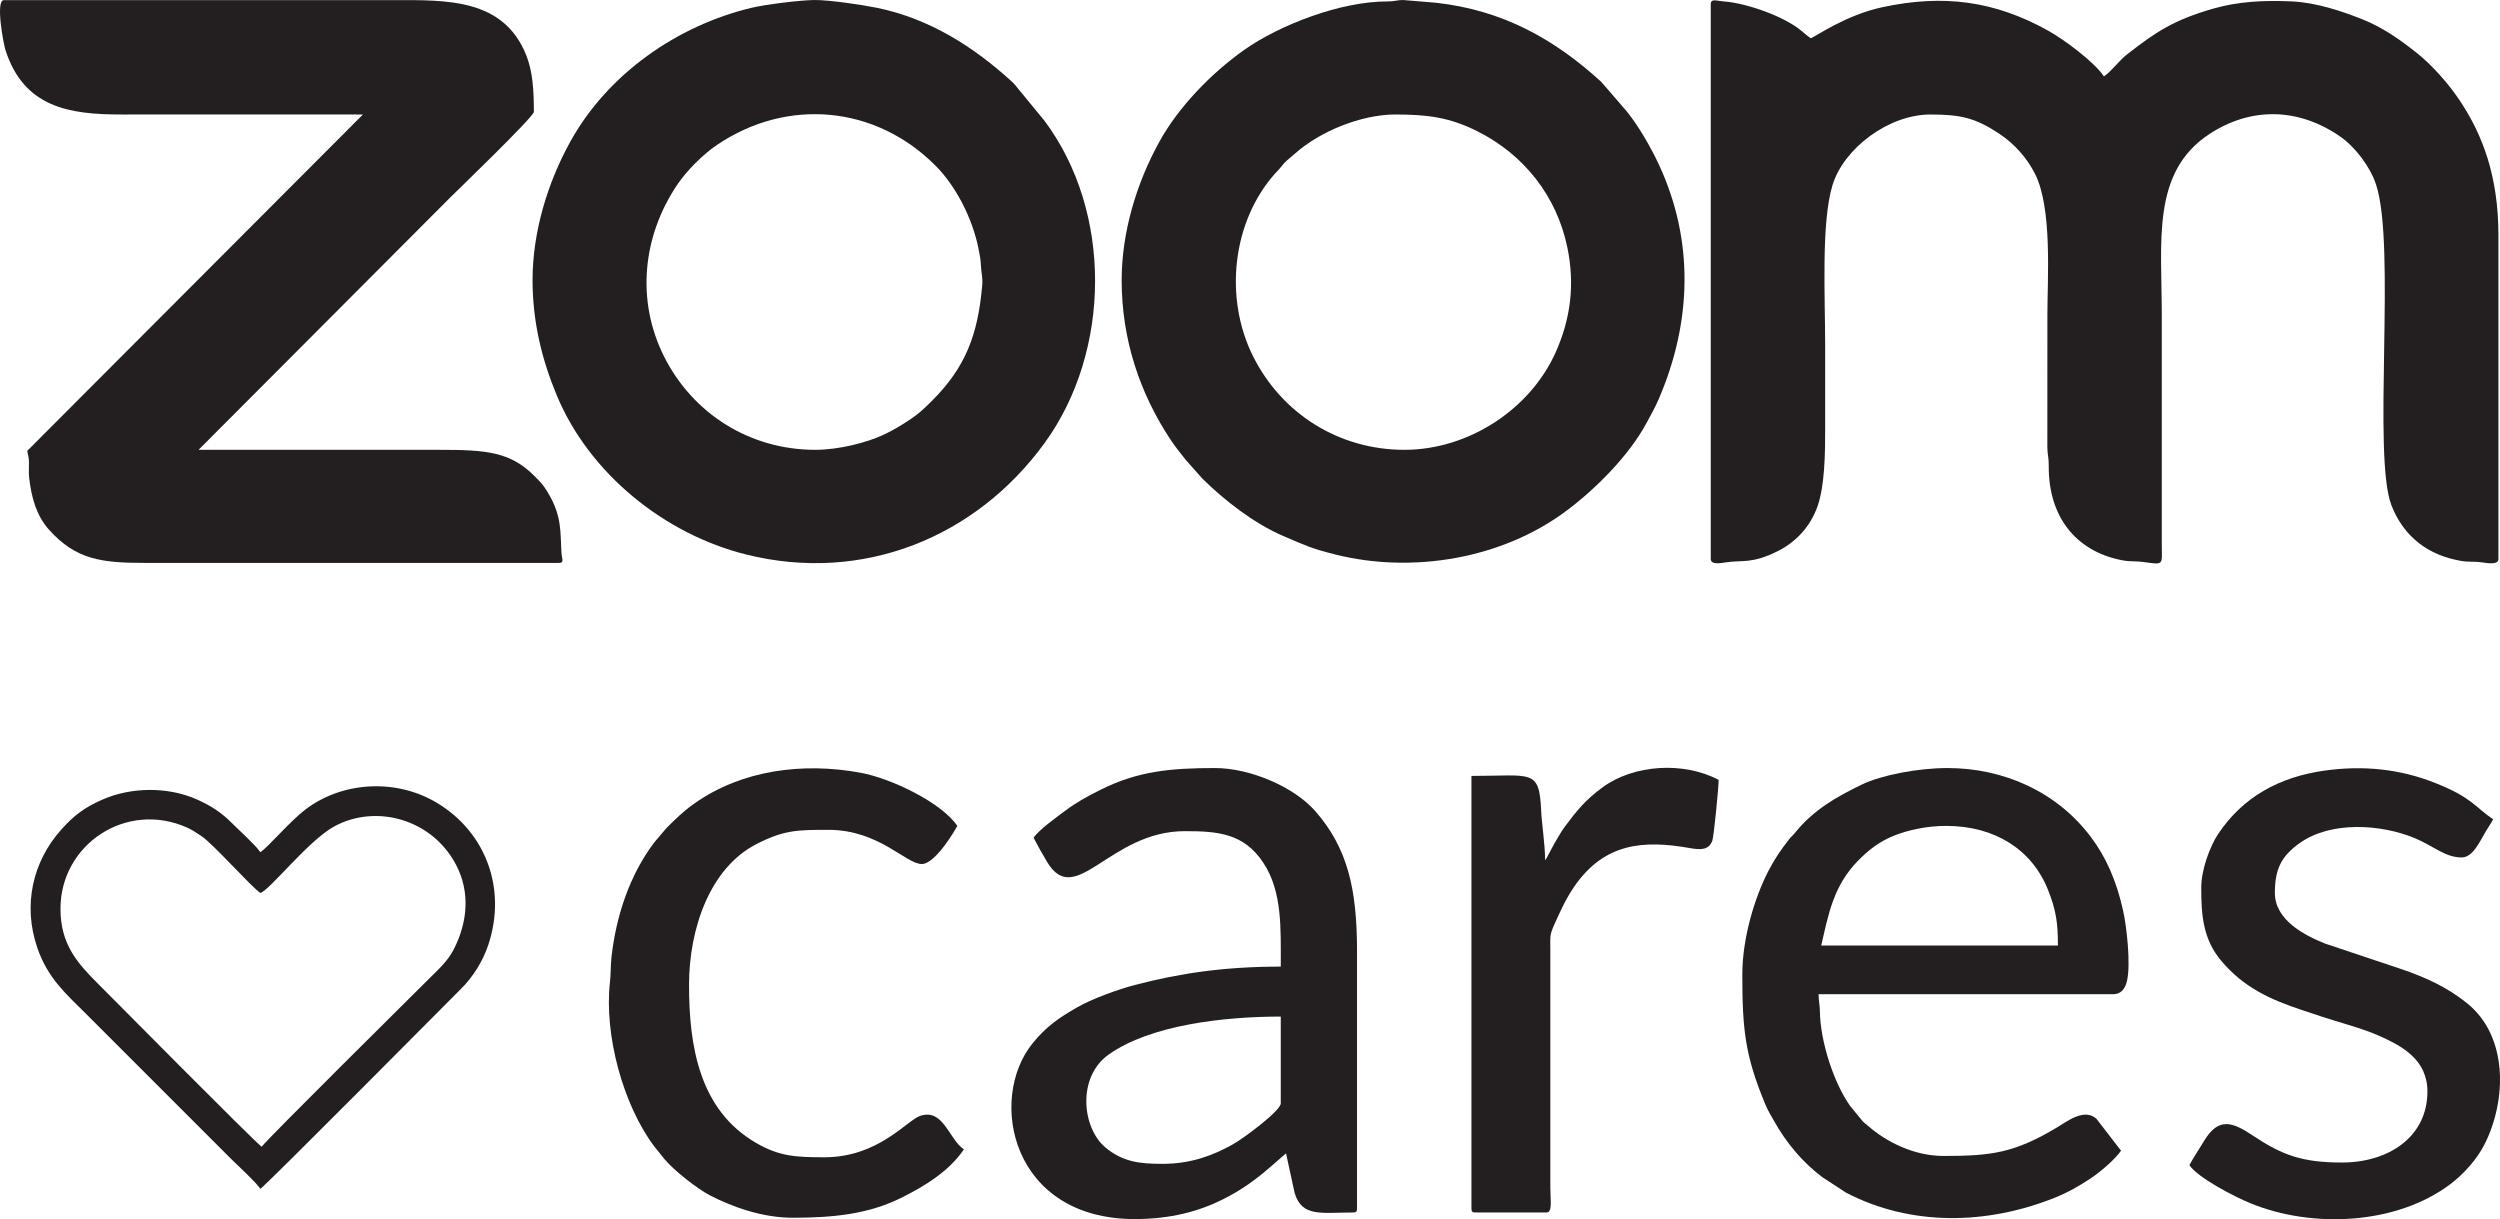
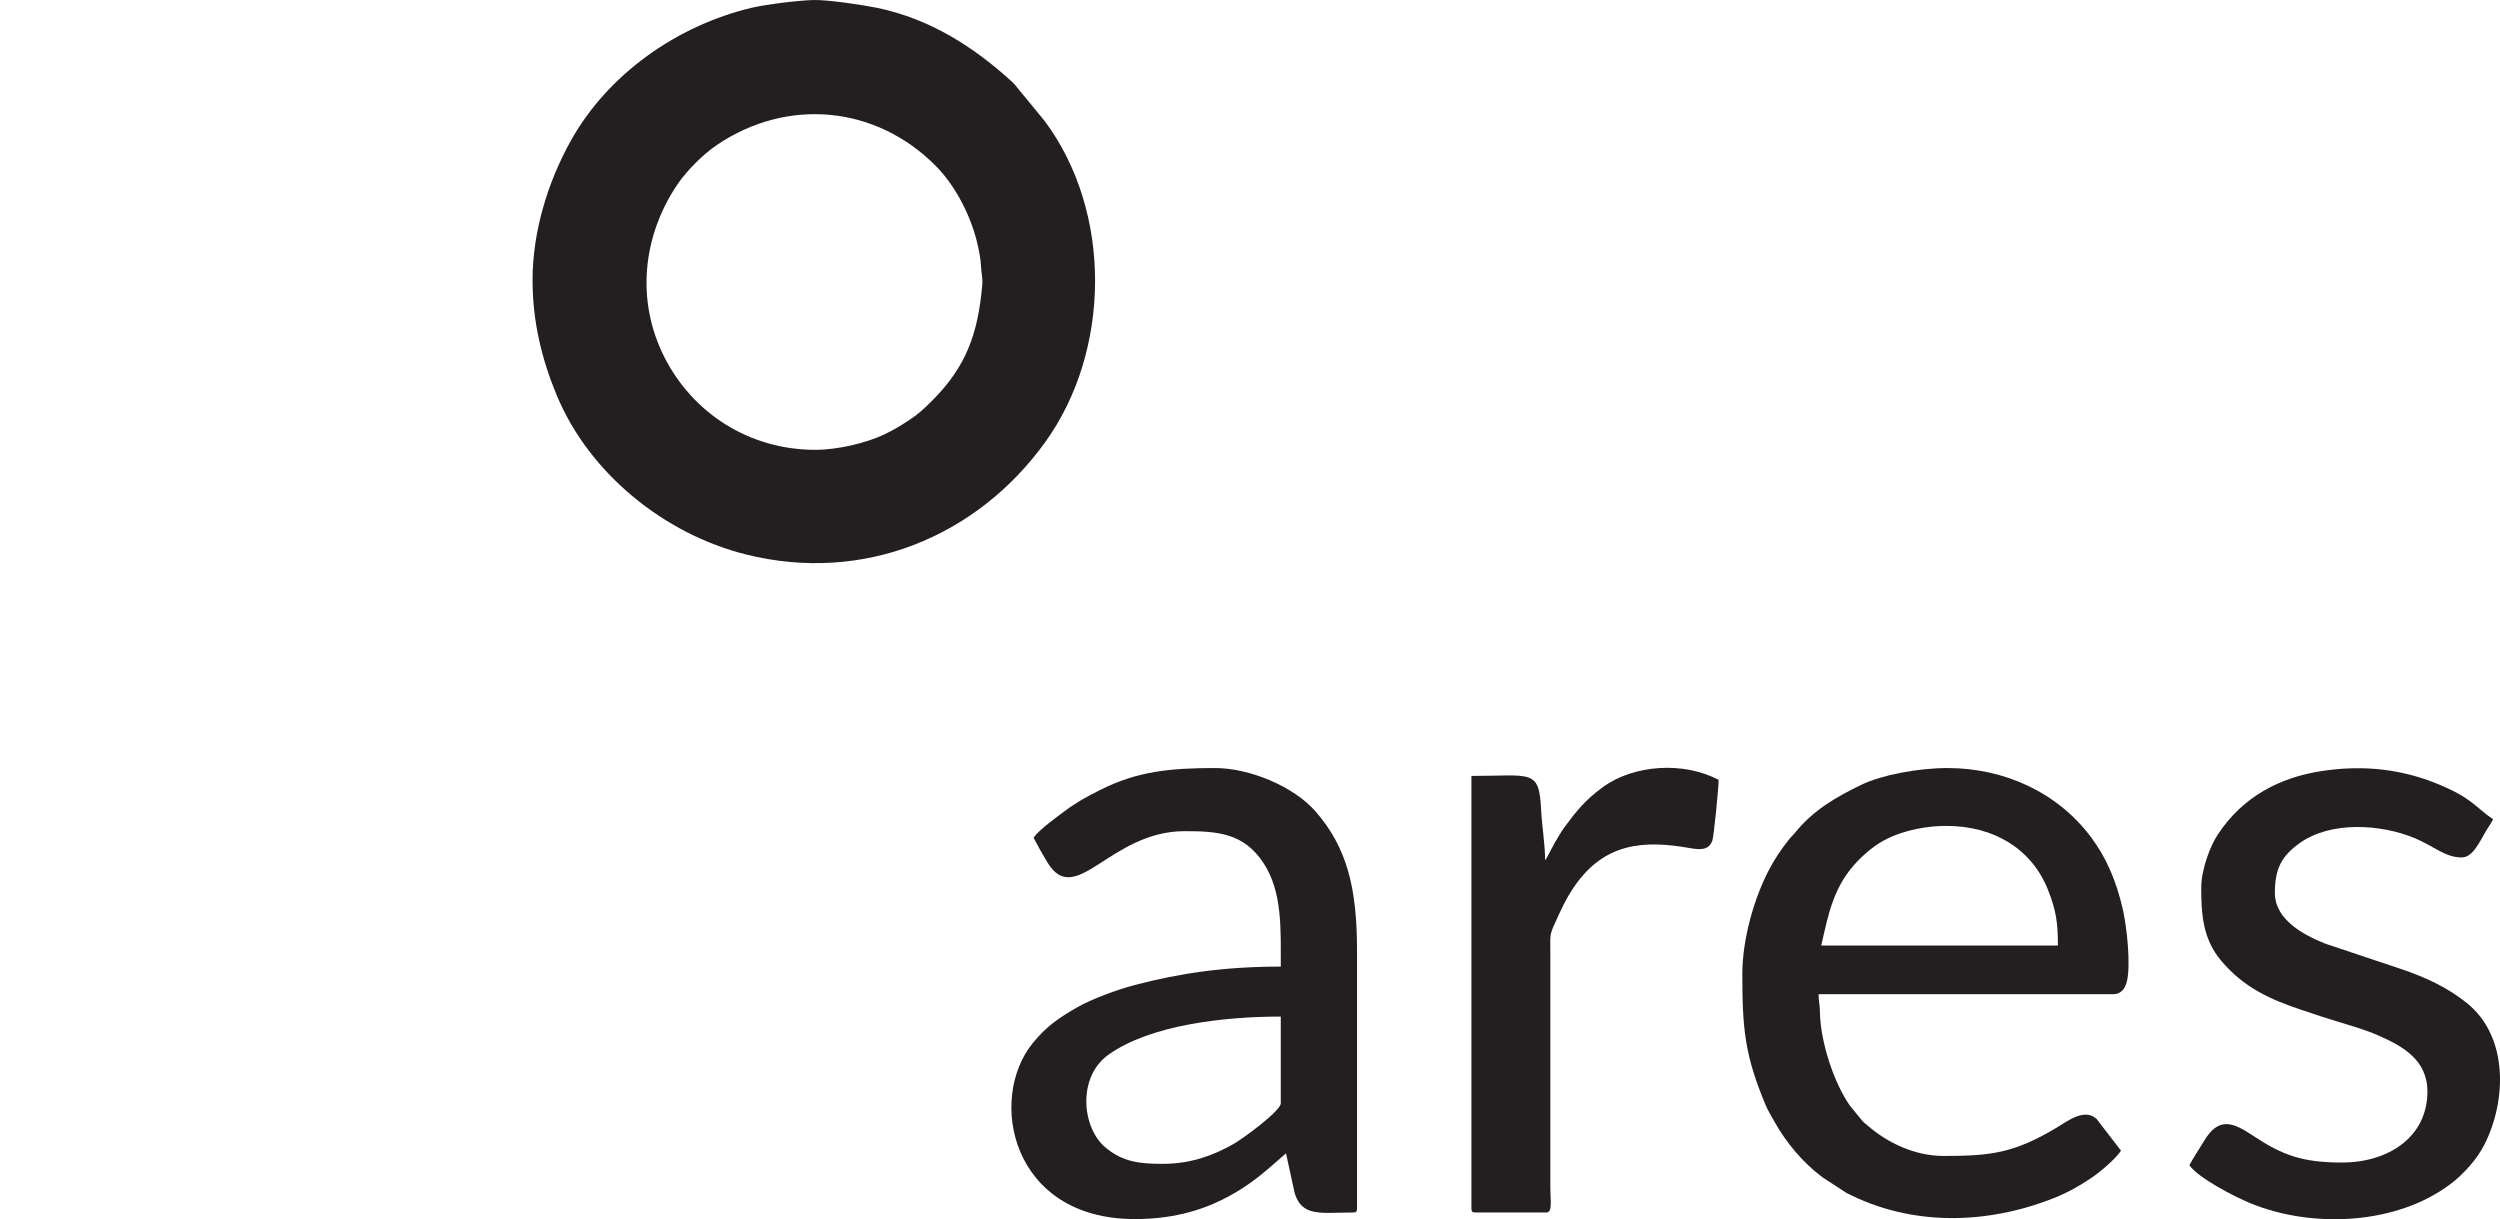
<svg xmlns="http://www.w3.org/2000/svg" xml:space="preserve" width="670.702mm" height="327.098mm" version="1.1" style="shape-rendering:geometricPrecision; text-rendering:geometricPrecision; image-rendering:optimizeQuality; fill-rule:evenodd; clip-rule:evenodd" viewBox="0 0 115491.37 56324.57">
  <defs>
    <style type="text/css">
   
    .fil0 {fill:#231F20}
   
  </style>
  </defs>
  <g id="Layer_x0020_1">
    <g id="_2694845184016">
-       <path class="fil0" d="M79031.1 187.07l0 25635.01c0,277.75 447.17,196.99 703.09,156.84 757.97,-118.97 1180.07,88.01 2395.68,-520.6 839.26,-420.19 1495.32,-1123.61 1829.61,-2058.18 338.07,-945.14 356.58,-2449.71 356.56,-3531.22 -0.02,-1295.92 0,-2591.84 0,-3887.76 0,-2266.21 -189.33,-5713.1 341.12,-7434.45 525.59,-1705.5 2600.4,-3256.95 4518.6,-3256.95 1392.25,0 2079.58,154.13 3183.37,886.67 681.93,452.58 1281.87,1112.62 1657.6,1865.7 800.41,1604.31 565.49,4855.59 565.49,6481.11l-2.43 6137.82c4.36,352.24 67.43,457.09 64.4,846.79 -19.7,2537.07 1426.94,4045.55 3503.08,4393.98 249.01,41.79 553.24,17.58 852.83,58.39 990.98,134.97 868.67,163.59 867.09,-806.32l-0.03 -10569.91c0,-3438.34 -484.49,-6619.5 2186.58,-8383.33 1937.31,-1279.27 4130.28,-1218.11 6039.91,96.08 705.55,485.56 1393.3,1396.09 1668.47,2219.32 942.61,2819.98 -175.48,12553.46 716.73,14834.38 575.34,1470.85 1728.25,2321.34 3261.56,2570.09 302.37,49.06 603.41,10.3 913.89,58.24 252.37,38.97 763.99,128.61 763.99,-156.7l0 -14943.64c0,-2730.08 -723.8,-4669.63 -1833.79,-6306.24 -497.73,-733.86 -1257.71,-1590.05 -1940.34,-2129.67 -787.64,-622.64 -1572.93,-1178.74 -2517.06,-1552.96 -898.82,-356.25 -2090.86,-769.69 -3246.1,-823.92 -1313.9,-61.68 -2493.98,6.78 -3620.17,328.19 -1855.5,529.55 -2686.5,1094.06 -4008.46,2126.95 -379.53,296.55 -692.53,762.57 -1058.05,1007.32 -449.34,-671.03 -1843.02,-1701.97 -2570.06,-2107.41 -2479.14,-1382.5 -4845.08,-1696.05 -7670.89,-1086.95 -1731.33,373.18 -3105.72,1379.35 -3305.52,1432.71 -124.76,-83.55 -305.71,-240.33 -438.92,-350.8 -810.52,-672.09 -2541.17,-1275.48 -3572.58,-1348.91 -318.13,-22.64 -605.23,-151.39 -605.23,120.3z" />
-       <path class="fil0" d="M16765.89 5289.78l-15505.46 15536.01c34.15,243.95 75.32,259.5 78.26,559.39 2.17,219.74 -17.22,443.54 6.27,661.93 94.93,882.81 323.83,1760.37 917.83,2423.23 1241.61,1385.58 2433.87,1534 4419.18,1534l19135.16 0c260.69,0 142.7,-163.26 124.76,-421.38 -68.59,-986.88 40.41,-1713.86 -635.42,-2834.26 -220.34,-365.29 -343.92,-483.3 -628.27,-768.88 -1111.21,-1116 -2240.05,-1199.68 -4389.01,-1199.68 -3705.53,0 -7411.08,0 -11116.61,0l11648.14 -11678.52c225.7,-225.7 3842.22,-3709.22 3842.22,-3933.34 0,-1021.31 -55.98,-1878.53 -354.29,-2622.29 -1055.71,-2632.21 -3685.01,-2541.17 -6145.58,-2541.17l-17980.97 0c-408.41,0 -13.78,2047.69 67.69,2301.42 853.79,2659.43 2941.21,2989.2 5399.41,2983.6 3705.17,-8.42 7411.41,-0.07 11116.7,-0.07z" />
      <path class="fil0" d="M37662.71 20780.13c-3031.96,0 -5664.16,-1675.97 -6985.88,-4312.98 -1294.51,-2582.75 -998.83,-5555.68 618.47,-7946.83 433.64,-641.1 1181.67,-1389.01 1822.39,-1822.39 3256.77,-2202.82 7347.73,-1826.82 10119.7,974.95 945.76,955.94 1679.97,2430 1953.95,3756.21 56.39,272.95 112.77,543.72 125.07,846.89 14.33,353.38 91.44,536.39 58.72,906.85 -202.16,2288.81 -767.04,3780.23 -2321.17,5334.49 -346.8,346.83 -608.98,596.05 -1017.22,865.93 -401.2,265.21 -761,487.79 -1235.12,708.75 -762.2,355.26 -2051.08,688.13 -3138.91,688.13zm-13060.52 -7836.3c0,1905.08 425.18,3655.3 1118.63,5320.51 1508.1,3621.41 4979.24,6409.52 8746.66,7351.15 5392.68,1347.86 10632.62,-792.03 13800.35,-5164.62 3062.31,-4227.11 3132.69,-10665.87 -18.13,-14874.47l-1096.11 -1333.77c-162.05,-174.92 -206.13,-286.95 -392.81,-457.64 -1774.74,-1622.94 -3808.16,-2918.53 -6236.57,-3422.1 -633.45,-131.37 -2254.84,-374.2 -2921.82,-362.49 -694.75,12.21 -2245.11,208.29 -2868.27,356.15 -3440.42,816.29 -6660.33,3058.8 -8389.66,6189.49 -1055.11,1910.09 -1742.27,4181 -1742.27,6397.78z" />
-       <path class="fil0" d="M64877.14 20780.13c-3031.96,0 -5664.16,-1675.97 -6985.86,-4312.98 -1355.33,-2704.08 -967.48,-6235.75 1018.5,-8458.01 83.17,-93.07 127.2,-122.64 205.36,-219.86 352.97,-439.17 272.65,-304.22 705.83,-691.33 1158.54,-1035.36 3071.25,-1808.18 4630.96,-1808.18 1488.68,0 2500.06,126.05 3787.22,768.76 2162.68,1079.9 3677.6,3003.32 4166.65,5370.55 356.36,1725.01 150.33,3306.81 -543.48,4855.12 -1175.45,2623.23 -4016.96,4495.92 -6985.17,4495.92zm-13060.5 -7836.3c0,2705.1 818.7,5201.97 2271.56,7387.13 225.89,339.76 431.49,583 678.5,900.92l770.54 869.6c1003.81,994.8 2376,2074.5 3768.62,2670.52 986.02,422.02 1271.04,567.31 2376.07,843.5 3607.4,901.65 7698.3,181.58 10615.76,-1970.8 1392.35,-1027.21 2978.21,-2609.36 3797.6,-4160.19 216.5,-409.75 358.85,-643.46 549.85,-1090.3 1502.21,-3514.65 1628.38,-7257.81 -3.13,-10776.11 -374.23,-807.03 -962.12,-1831.07 -1512.4,-2496.84l-1154.38 -1336.25c-2187.39,-2000.28 -4574.39,-3317.4 -7640.1,-3658.76l-1518.74 -125.39c-300.7,0 -371.1,67.55 -727.68,66 -2133.37,-9.28 -4974.04,1077.92 -6622.49,2246.49 -1502.88,1065.37 -3010.78,2609.68 -3907.33,4232.72 -1055.09,1910.09 -1742.25,4181 -1742.25,6397.78z" />
      <path class="fil0" d="M89904.72 38153.63c2249.9,0 3962.74,1092.49 4704.16,2949.91 379.88,951.67 459.3,1534.22 459.3,2578.03l-10934.38 0c327.1,-1404.04 549.65,-2756.34 1714.89,-3934.53 473.05,-478.32 967.39,-870.34 1650.76,-1143.58 655.01,-261.87 1519.02,-449.82 2405.27,-449.82zm-9415.72 6864.36c0,2551.02 128.96,3750.13 1058.28,5988.32 133.5,321.52 260.07,512.74 418.35,796.57 549.89,986.09 1320.86,1907.39 2220.11,2578.89l1102.53 719.84c3011.64,1561.17 6497.26,1474.57 9597.78,243.4 647.04,-256.93 1159.72,-553.14 1701.08,-911.03 410,-271.03 1132.63,-881.33 1396.88,-1275.96l-1136.3 -1475.85c-563.9,-502.64 -1354.23,122.31 -1821.06,401.63 -1978.54,1183.79 -3036.79,1317.2 -5243.42,1317.2 -1328.02,0 -2617.21,-619.06 -3509.99,-1410.47 -112.08,-99.36 -128.97,-90.4 -227.93,-197.3l-574.94 -700.75c-756.38,-1068.8 -1378.75,-2974.46 -1397.65,-4373.27 -4.94,-365.88 -60.41,-450.29 -60.41,-790.03l13607.24 0c371.72,0 551.04,-259.58 632.59,-582.35 196.11,-776.2 -9.45,-2549.05 -171.94,-3280.14 -305.25,-1373.44 -786.64,-2471.2 -1501.88,-3418.57 -1562.1,-2069.01 -4013.47,-3167.35 -6612.83,-3167.35 -1352.32,0 -3048.18,322.42 -3969.09,769.14 -1158.73,562.08 -2223.5,1166.67 -3068.6,2216.34 -104.61,129.94 -176.64,177.31 -287.84,319.63 -381.84,488.71 -649.79,881.1 -936.79,1432.32 -662.97,1273.31 -1214.15,3152.8 -1214.15,4799.78z" />
      <path class="fil0" d="M53699.79 53765.49c-1046.34,0 -1833.82,-84.58 -2639.4,-762.39 -1079.06,-907.91 -1304.84,-3244.34 147.76,-4280.61 1943.96,-1386.77 5390.66,-1760.61 7958.83,-1760.61l0 4009.27c0,341.74 -1726.75,1623.94 -2228.1,1902.65 -884.08,491.48 -1898.67,891.69 -3239.09,891.69zm-5953.16 -15065.14c209.25,395.46 394.91,735.36 632.51,1129.15 1311.47,2173.7 2879.98,-1432.89 6353.34,-1432.89 1530.26,0 2730.24,94.33 3634.31,1468.41 877.83,1334.17 800.19,3042.61 800.19,4788.48 -2585.51,0 -4646.11,300.98 -6743.53,849.78 -822.59,215.23 -2007.74,654.29 -2669.61,1035.94 -857.79,494.65 -1427.84,889.32 -2049.72,1655.81 -2087.28,2572.64 -994.34,8121.8 4720,8121.8 1649.63,0 2968.42,-358.96 4070.03,-911.17 858.2,-430.19 1514.02,-904.66 2234.07,-1532.21l681.74 -593.93 401.64 1845.96c343.91,1109.43 1225.6,887.61 2696.43,887.61 139.96,0 182.23,-42.26 182.23,-182.23l0 -11906.31c0,-2890.89 -450.88,-4766.65 -1929.1,-6453.92 -986.11,-1125.55 -3014.44,-1989.85 -4631.53,-1989.85 -2034.55,0 -3576.9,140.34 -5305.65,1011.99 -631.46,318.39 -1094.95,570.1 -1636.56,975.54 -373.85,279.87 -1202.16,875.66 -1440.81,1232.04z" />
      <path class="fil0" d="M101689.55 41008.73c0,1239.1 73.92,2374.89 929.09,3383.91 1027.21,1212.03 2212.93,1768.11 3740.23,2273.66 274.07,90.73 592.33,196.39 866.33,287.86 847.22,282.83 1900.76,548.17 2685.9,898.17 1051.78,468.87 2226.86,1095.78 2226.86,2572.11 0,2107.54 -1805.91,3280.31 -3948.53,3280.31 -1819.45,0 -2751.42,-334.47 -4106.42,-1239.29 -952.7,-636.16 -1597.87,-880.14 -2275.47,263.84 -214.92,362.81 -465.36,720.19 -664.71,1096.95 392.35,585.91 2081.08,1456.51 2802.3,1753.67 2874,1184.13 6762.76,1001.55 9252.44,-876.28 601.86,-453.96 1221.17,-1133.4 1573.72,-1828.09 1029.9,-2029.39 1113,-4988.33 -801.79,-6530.3 -921.83,-742.33 -1924.85,-1201.51 -3084.85,-1592.61l-3460.07 -1156.68c-988.69,-394.22 -2333.24,-1100.93 -2333.24,-2344.23 0,-1090.17 287.19,-1695.26 1153.6,-2308.96 1432.95,-1015 3734.8,-879.95 5321.11,-217.24 854.88,357.15 1389.66,886.05 2151.3,886.05 521.15,0 823.11,-711.04 1134.59,-1234.53 123.89,-208.22 215.16,-322.69 323.31,-527.12 -828.6,-554.86 -951.31,-989.1 -2646.17,-1666.83 -1660.11,-663.81 -3352.43,-832.98 -5133.27,-584.67 -2090.31,291.44 -3791.96,1214.78 -4941.89,2955.16 -348.26,527.09 -764.39,1606.41 -764.39,2455.17z" />
-       <path class="fil0" d="M36630 56256.1c1874.57,0 3483.9,-171.16 4982.13,-910.29 1076.99,-531.32 2238.95,-1239.05 2914.93,-2248.54 -690.12,-462.12 -946.38,-1917.98 -2027.54,-1544.45 -607.31,209.82 -1923.99,1908.94 -4411.6,1908.94 -1310.73,0 -2075.55,-34.15 -3162.43,-664.6 -2616.02,-1517.48 -3094.46,-4460.95 -3094.46,-7293.19 0,-2610.13 969.16,-5401.86 3097.17,-6500.79 1272.11,-656.92 1890.79,-667.31 3341.96,-667.31 2343.92,0 3575.16,1579.42 4313.02,1579.42 651.12,0 1628.07,-1716.42 1640.16,-1761.66 -716.71,-1070.28 -3040.1,-2191.9 -4469.3,-2455.81 -2647.96,-488.96 -5479.03,-134.73 -7679.87,1423.26 -511.69,362.23 -846.63,694.96 -1291.89,1137.97l-557.58 657.35c-1143.51,1516.09 -1765.43,3404.88 -1977.76,5311.8 -40.45,363.23 -25.97,756.38 -69.55,1145.39 -272.69,2433.46 605.23,5663.2 2039.46,7576.23l487.36 606.09c447.43,532.19 1516.73,1368.36 2097.88,1668.4 967.91,499.69 2367.7,1031.79 3827.93,1031.79z" />
      <path class="fil0" d="M71377.02 39733.04c0,-748.82 -147.43,-1584.92 -181.72,-2308.88 -90.9,-1919.46 -427.94,-1578.89 -3220.08,-1578.89l0 19985.59c0,139.98 42.27,182.23 182.23,182.23l3280.31 0c294.68,0 182.25,-573.08 182.25,-1154.17l-0.02 -10934.39c-0.43,-691.64 -38.21,-716.57 183.75,-1213.42 285.14,-638.21 552.99,-1227.75 944.95,-1788.62 1379.99,-1974.64 3163.41,-2126.33 5318.38,-1743.73 487.24,86.51 878.54,97.82 1036.87,-344.79 69.91,-195.42 291.61,-2450.54 291.61,-2806.47 -1616.32,-855.26 -3923.67,-714.76 -5364.34,345.84 -791.22,582.47 -1175.26,1053.82 -1752.7,1831.34 -174.69,235.22 -308.59,492.1 -465.27,749.65l-358.72 673.99c-72.68,113.29 -24.02,43.17 -77.52,104.71z" />
-       <path class="fil0" d="M12088.41 52975.79c-298.52,-199.9 -6979.63,-6949.25 -7578.12,-7547.77 -962.52,-962.5 -1716.09,-1825.15 -1716.09,-3447.36 0,-2968.73 3042.2,-5014.68 5867.56,-3741.43 216,97.34 454.73,260.19 645.56,387.15 550.18,366.03 2288.87,2336.39 2720.35,2625.33 421.6,-112.58 2221.09,-2428.62 3421.63,-3078.26 1945.89,-1052.95 4536.49,-319.54 5631.43,1800.76 656.51,1271.31 507.36,2667.54 -122.4,3890.52 -289.44,562.13 -733.65,944.42 -1170.29,1381.05 -604.27,604.27 -7492.8,7421.13 -7699.63,7730zm-60.75 -13607.22c-221.03,-330.1 -987.69,-1016.23 -1321.18,-1351.68 -471.61,-474.38 -956.77,-792.63 -1594.66,-1078.18 -1344.27,-601.77 -3035.59,-588.34 -4375.78,-2.05 -850.5,372.06 -1331.84,740.64 -1927.7,1413.34 -1307.51,1476.14 -1755.72,3475.96 -1085.53,5431.03 487.54,1422.26 1325.26,2128.67 2271.15,3074.54l5345.69 5345.69c460.31,460.33 876.11,876.11 1336.42,1336.44 336.95,336.93 1129.72,1050.6 1351.61,1381.98 305.84,-204.81 8795.94,-8769.66 9279.17,-9248.54 539,-534.15 1001.76,-1267.49 1253.2,-2027.11 859.53,-2596.68 -120.17,-5195.12 -2365.73,-6549.67 -1874.57,-1130.77 -4351.92,-1006.48 -6076.09,294.73 -723.18,545.79 -1698.25,1716.78 -2090.55,1979.48z" />
    </g>
  </g>
</svg>